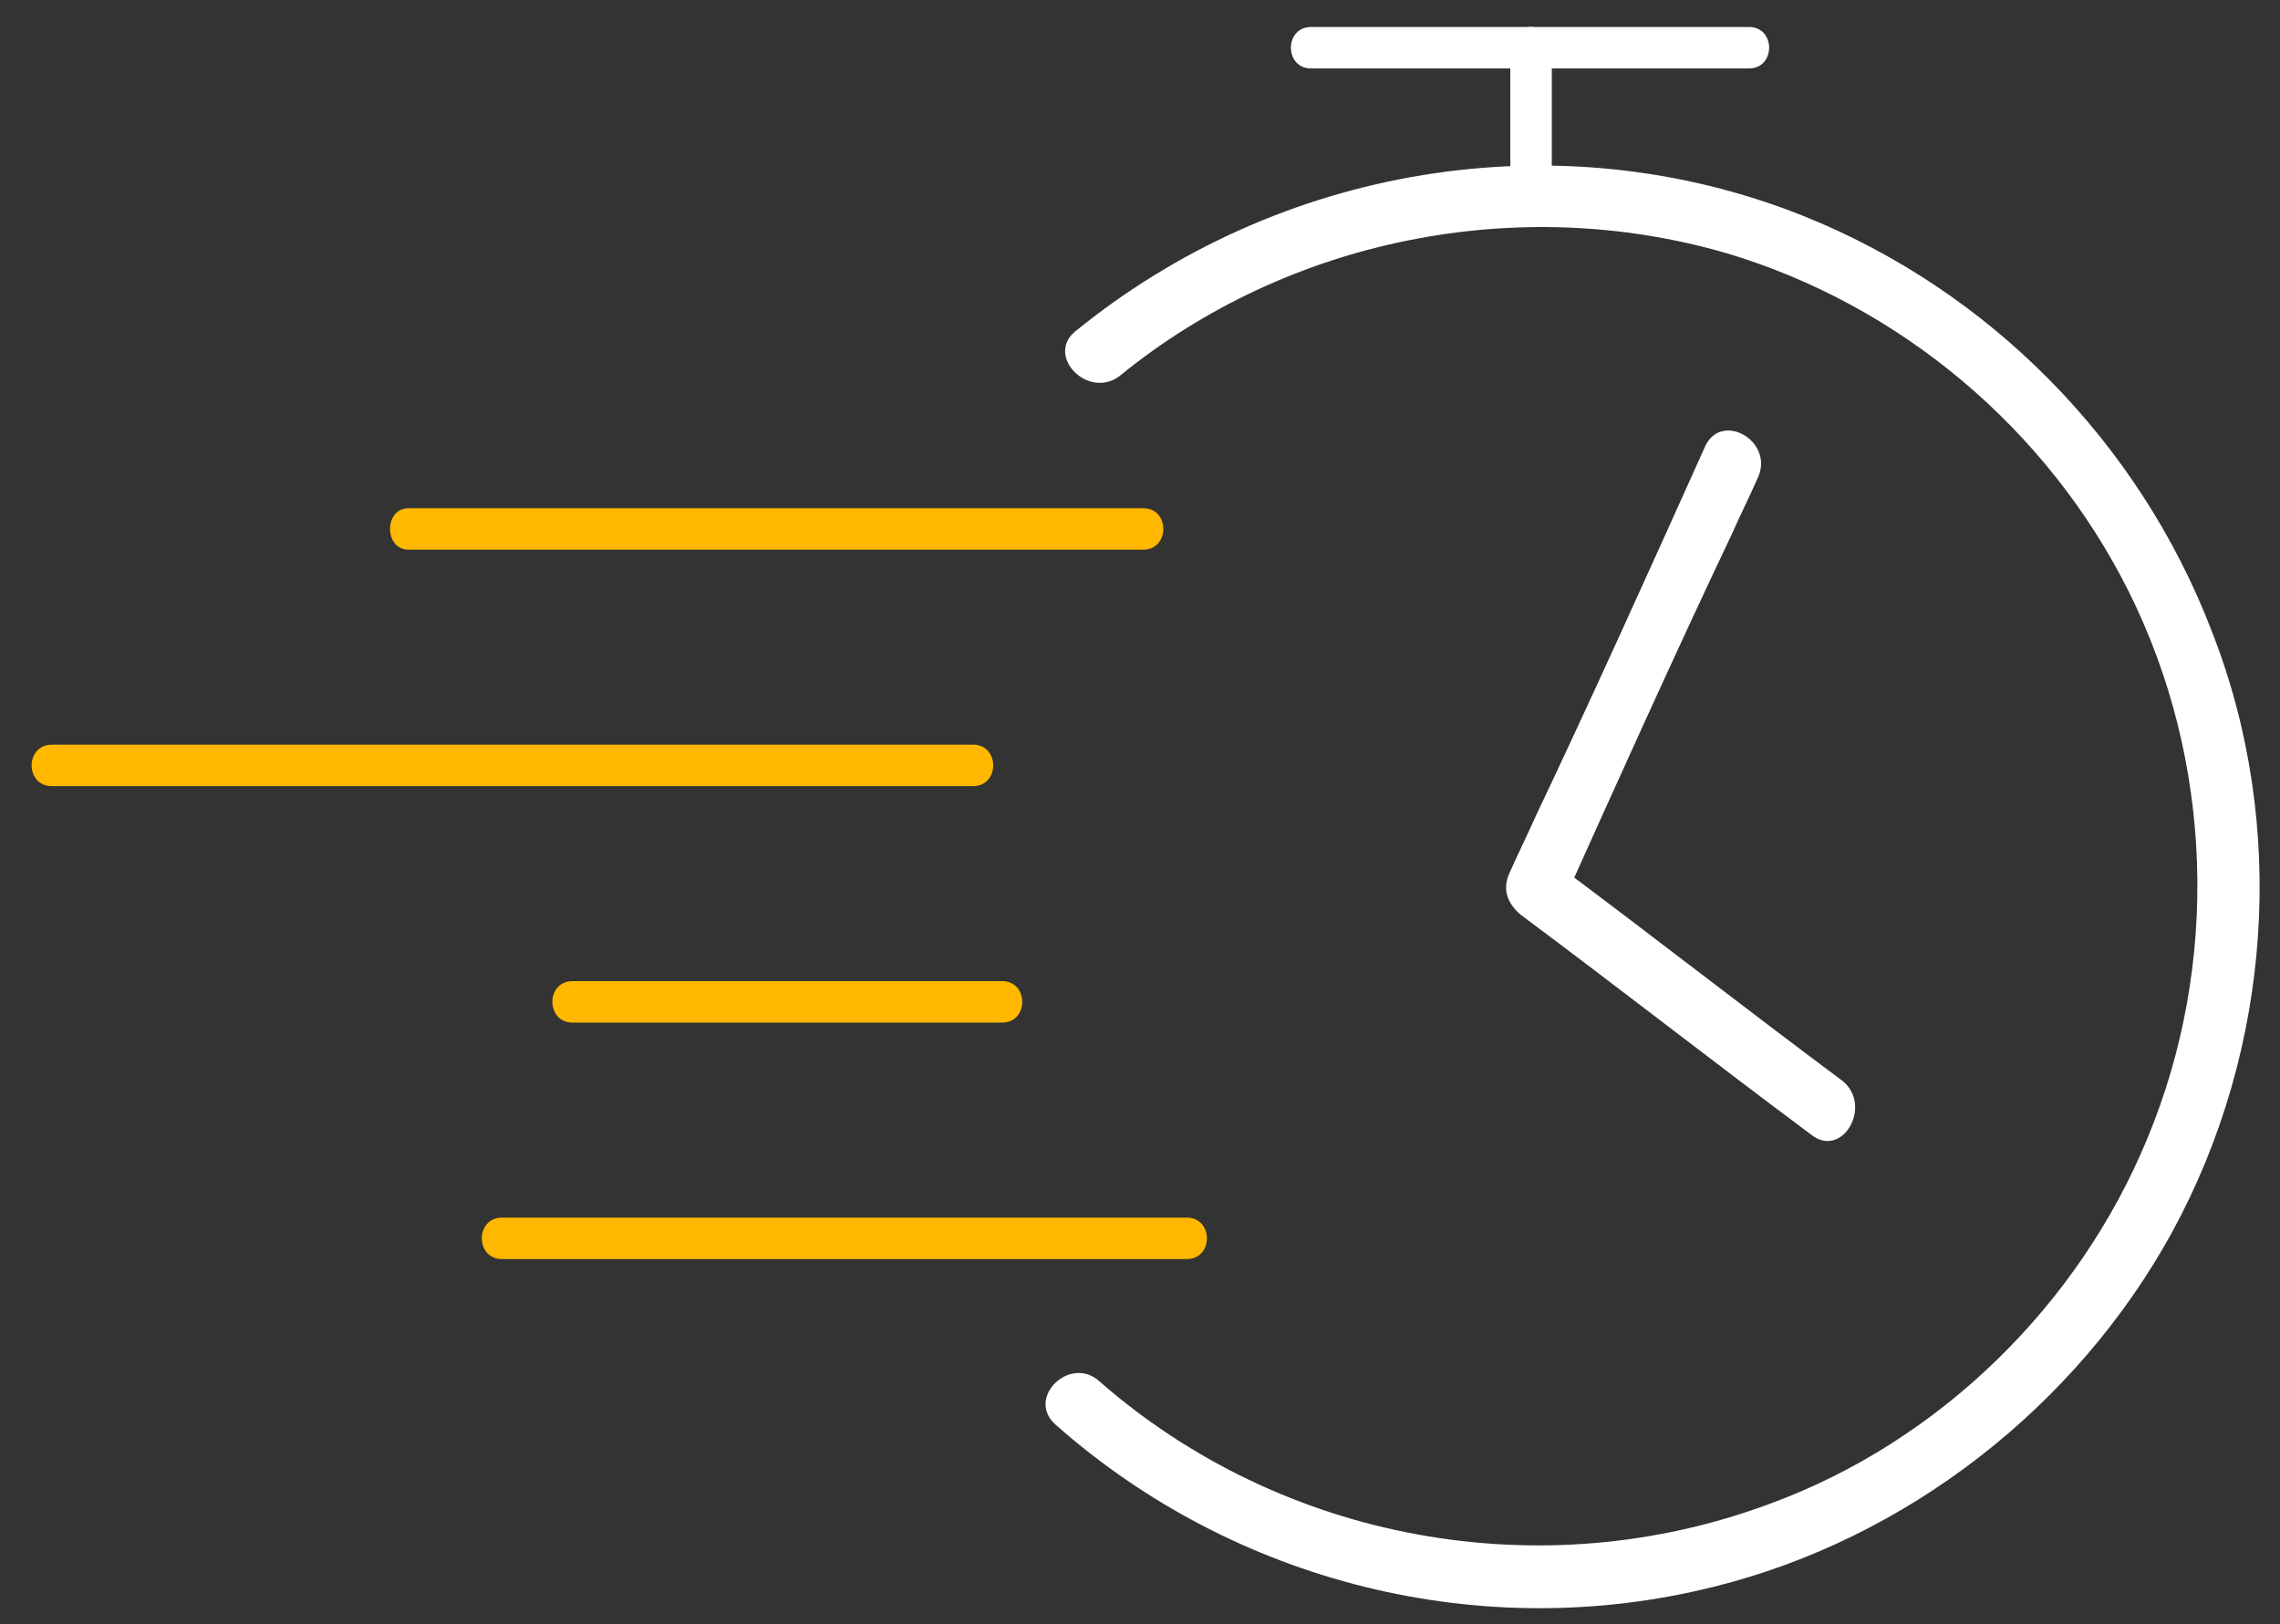
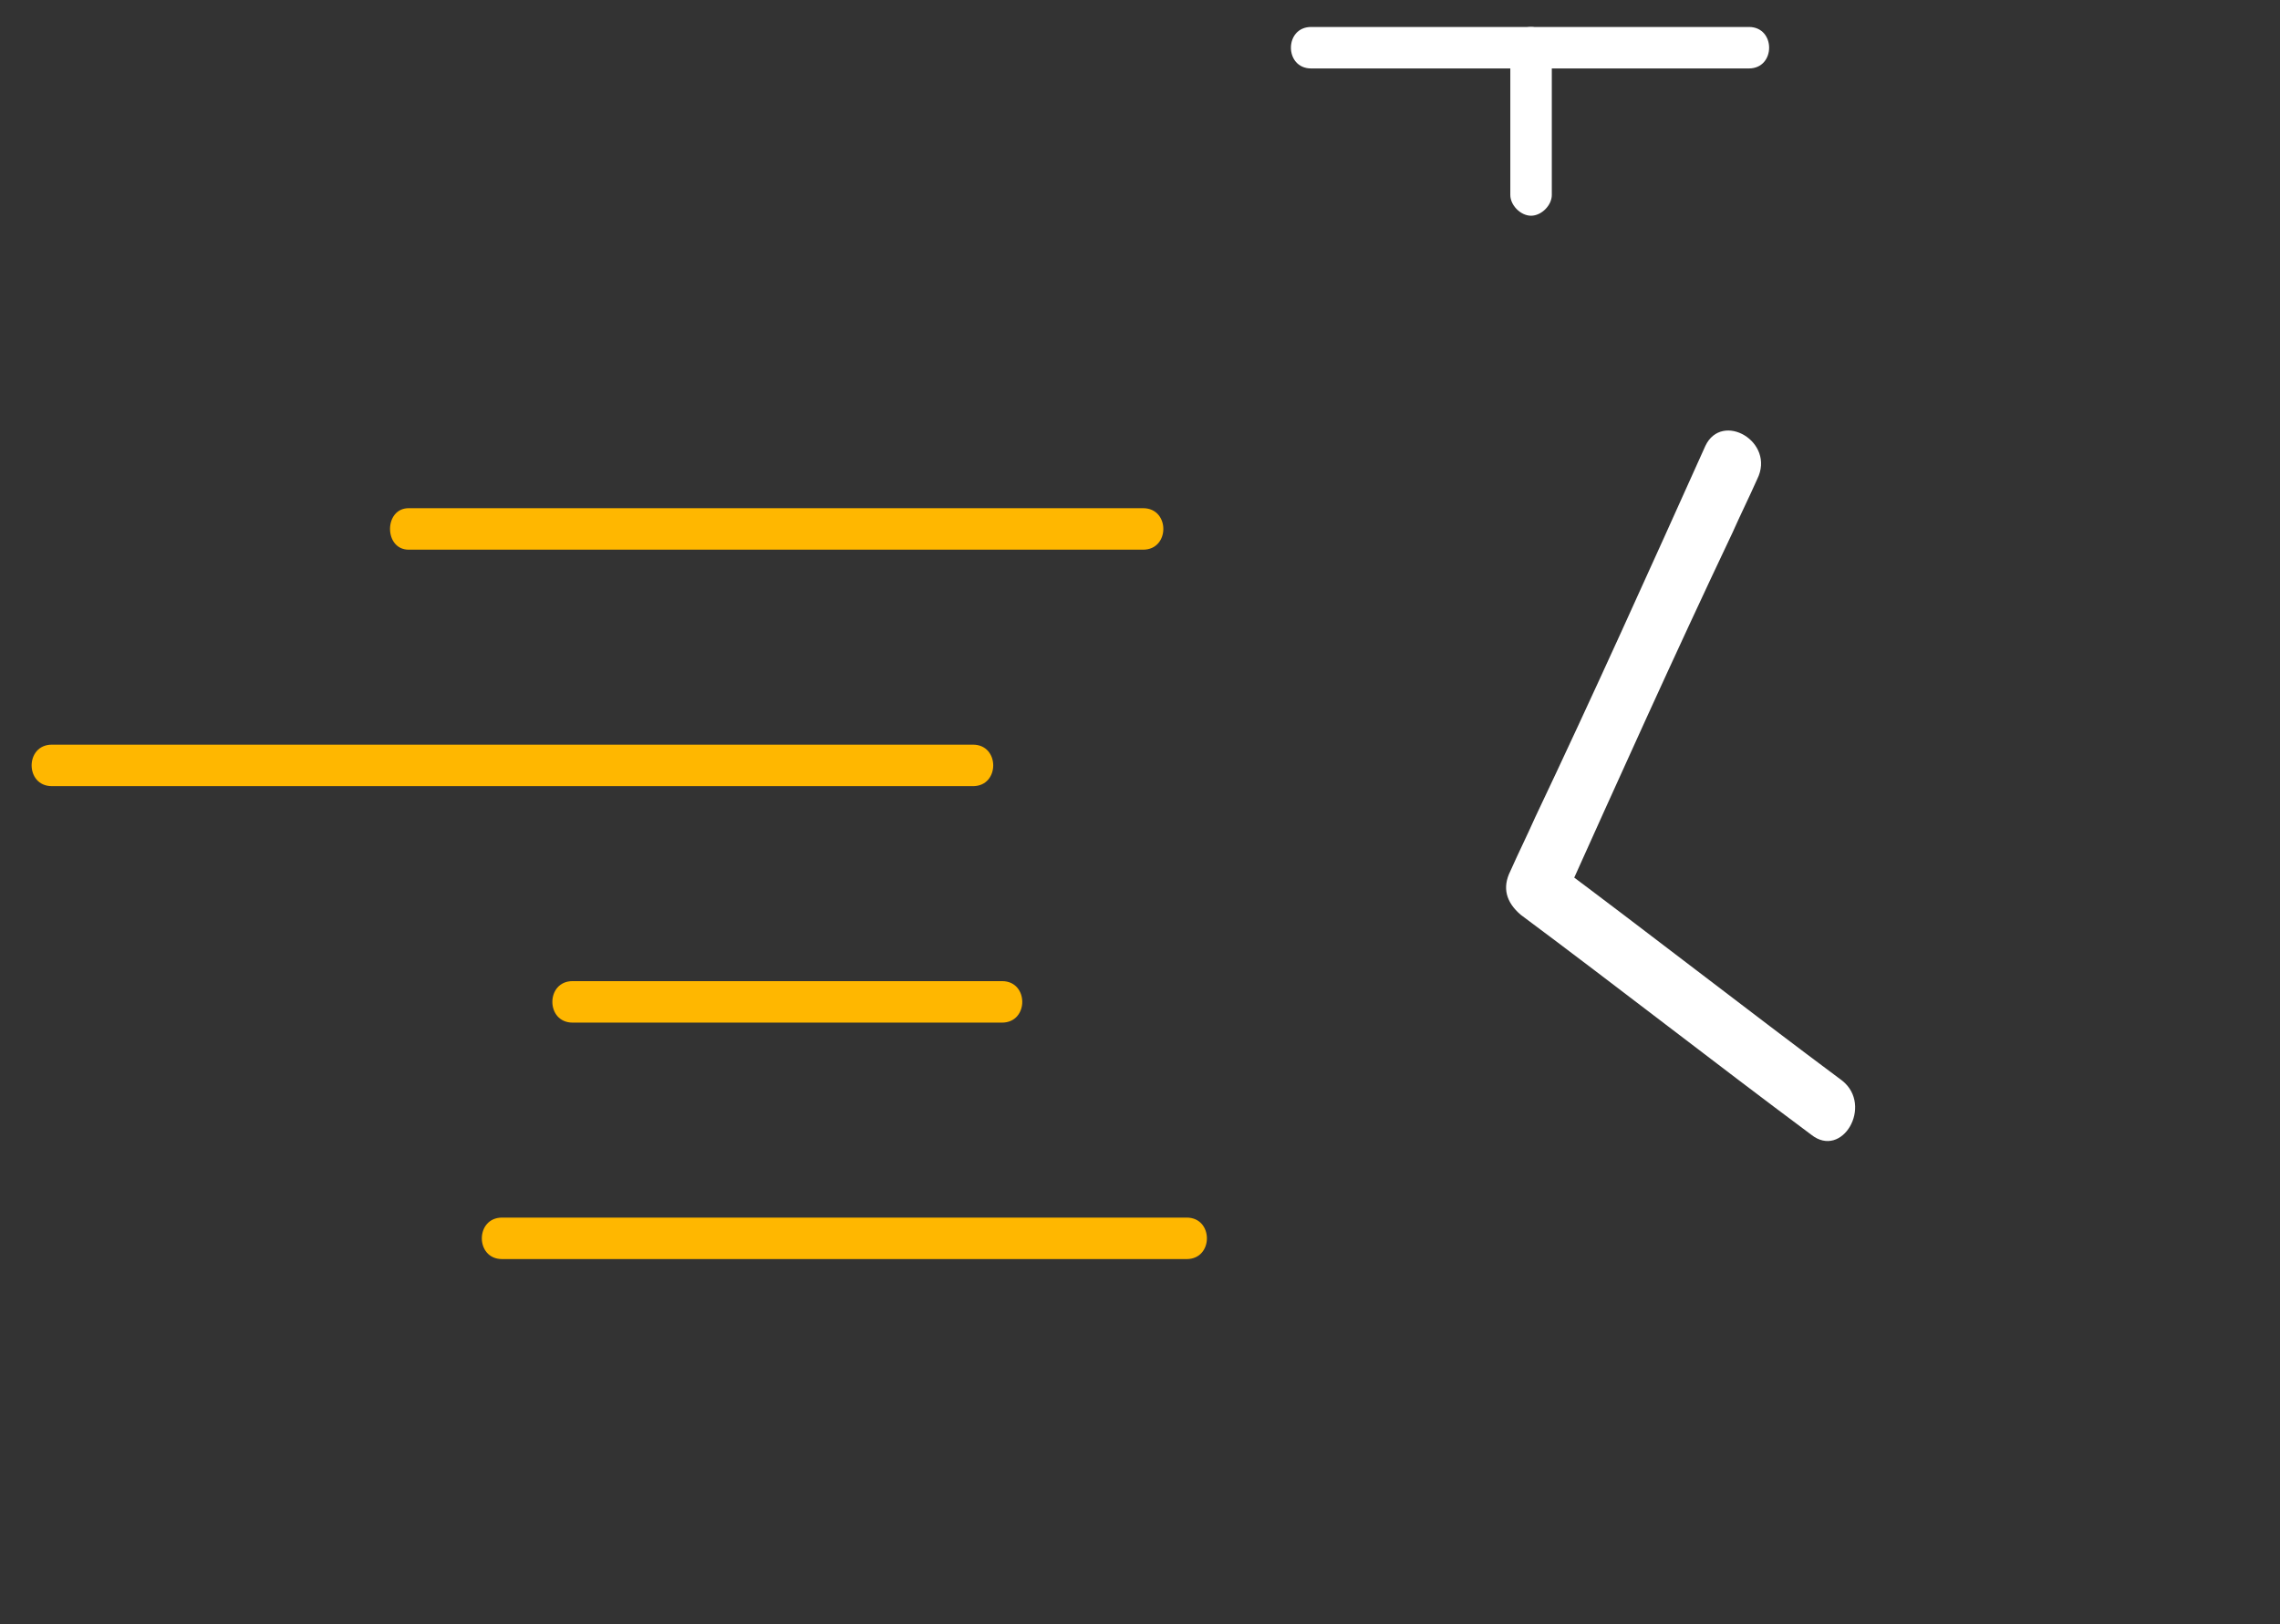
<svg xmlns="http://www.w3.org/2000/svg" version="1.1" id="Layer_1" x="0px" y="0px" viewBox="0 0 109.9 78.3" style="enable-background:new 0 0 109.9 78.3;" xml:space="preserve">
  <rect x="0" y="0" width="109.9" height="78.3" fill="#333333" stroke="none" />
  <style type="text/css">
	.st0{display:none;}
	.st1{display:inline;fill:#231F20;}
	.st2{display:inline;fill:#FFFFFF;}
	.st3{display:inline;fill:#FFB71B;}
	.st4{fill:#FFFFFF;}
	.st5{fill:#FFB700;}
	.st6{display:inline;opacity:0.75;fill:#0BE16E;enable-background:new    ;}
</style>
  <g id="Bkgd" class="st0">
    <rect x="-125" y="-140.8" class="st1" width="360" height="360" />
  </g>
  <g id="ART" class="st0">
-     <path class="st2" d="M56.9-139.7c0-0.9-0.8-1.7-1.7-1.7H31.1c-0.9,0-1.7,0.8-1.7,1.7s0.8,1.7,1.7,1.7h24.1   C56.1-138.1,56.9-138.8,56.9-139.7z" />
+     <path class="st2" d="M56.9-139.7c0-0.9-0.8-1.7-1.7-1.7H31.1c-0.9,0-1.7,0.8-1.7,1.7s0.8,1.7,1.7,1.7h24.1   C56.1-138.1,56.9-138.8,56.9-139.7" />
    <path class="st3" d="M50.3-134.4c-0.6,0.7-0.5,1.8,0.2,2.4c4.9,4.3,11.3,6.7,17.8,6.7c14.9,0,27-12.1,27-27s-12.1-27-27-27   c-6,0-11.6,1.9-16.4,5.6c-0.7,0.6-0.9,1.6-0.3,2.4c0.6,0.7,1.6,0.9,2.4,0.3c4.2-3.2,9.1-4.9,14.3-4.9c13.1,0,23.7,10.6,23.7,23.7   c0,13.1-10.6,23.7-23.7,23.7c-5.7,0-11.3-2.1-15.6-5.9C51.9-135.2,50.9-135.1,50.3-134.4z" />
-     <path class="st3" d="M76.6,209.6c-0.8-0.4-1.8,0-2.2,0.8l-7.6,16.5v0.1c0,0.1-0.1,0.2-0.1,0.3s0,0.2,0,0.3s0,0.2,0,0.3   s0.1,0.2,0.1,0.3s0.1,0.2,0.2,0.3s0.1,0.2,0.2,0.3l0.1,0.1l11.5,8.8c0.3,0.2,0.7,0.3,1,0.3c0.5,0,1-0.2,1.3-0.7   c0.6-0.7,0.4-1.8-0.3-2.4l-10.4-8l7.1-15.3C77.8,211,77.4,210,76.6,209.6z" />
    <path class="st2" d="M27.5,216.2h27c0.9,0,1.7-0.8,1.7-1.7s-0.8-1.7-1.7-1.7h-27c-0.9,0-1.7,0.8-1.7,1.7   C25.9,215.4,26.6,216.2,27.5,216.2z" />
    <path class="st3" d="M50.3,245.6c-0.6,0.7-0.5,1.8,0.2,2.4c4.9,4.3,11.3,6.7,17.8,6.7c14.9,0,27-12.1,27-27s-12.1-27-27-27   c-6,0-11.6,1.9-16.4,5.6c-0.7,0.6-0.9,1.6-0.3,2.4c0.6,0.7,1.6,0.9,2.4,0.3c4.2-3.2,9.1-4.9,14.3-4.9c13.1,0,23.7,10.6,23.7,23.7   s-10.6,23.7-23.7,23.7c-5.7,0-11.3-2.1-15.6-5.9C51.9,244.8,50.9,244.9,50.3,245.6z" />
    <path class="st3" d="M69.5,200.7v-2.4h6c0.7,0,1.2-0.6,1.2-1.2c0-0.7-0.6-1.2-1.2-1.2H61c-0.7,0-1.2,0.6-1.2,1.2   c0,0.7,0.6,1.2,1.2,1.2h6v2.4H69.5z" />
  </g>
  <g id="image_contrast">
</g>
  <g id="_x30__spent">
    <g>
      <g>
        <g>
          <path class="st4" d="M82.2,21.5c-2.7,6-5.4,12-8.2,17.9c-0.4,0.9-0.8,1.7-1.2,2.6c-0.4,0.8-0.2,1.5,0.5,2.1      c4.7,3.5,9.3,7.1,14,10.6c1.5,1.2,3-1.4,1.5-2.6c-4.7-3.5-9.3-7.1-14-10.6c0.2,0.7,0.4,1.4,0.5,2.1c2.7-6,5.4-12,8.2-17.9      c0.4-0.9,0.8-1.7,1.2-2.6C85.6,21.3,83,19.8,82.2,21.5L82.2,21.5z" />
        </g>
      </g>
      <g>
        <g>
-           <path class="st4" d="M54,18.1c8.1-6.6,19.2-8.8,29.2-5.9c8.4,2.5,15.5,8.5,19.4,16.3c4.1,8.2,4.4,18,0.9,26.4      c-3.3,8-10,14.6-18.2,17.6c-11,4.1-23.5,1.8-32.3-5.9c-1.4-1.3-3.6,0.8-2.1,2.1c8.6,7.6,20.5,10.6,31.7,7.8      c9.3-2.3,17.5-8.7,22.1-17.1c4.8-8.8,5.6-19.6,1.9-29c-3.5-9.1-10.7-16.4-19.7-20C75.1,5.7,61.6,8,51.8,16      C50.4,17.2,52.5,19.3,54,18.1L54,18.1z" />
-         </g>
+           </g>
      </g>
      <g>
        <g>
          <path class="st4" d="M63.2,3.3c6.2,0,12.4,0,18.5,0c0.9,0,1.7,0,2.6,0c1.3,0,1.3-2,0-2c-6.2,0-12.4,0-18.5,0c-0.9,0-1.7,0-2.6,0      C61.9,1.3,61.9,3.3,63.2,3.3L63.2,3.3z" />
        </g>
      </g>
      <g>
        <g>
          <path class="st4" d="M72.8,2.3c0,2.1,0,4.2,0,6.2c0,0.3,0,0.6,0,0.9c0,0.5,0.5,1,1,1s1-0.5,1-1c0-2.1,0-4.2,0-6.2      c0-0.3,0-0.6,0-0.9c0-0.5-0.5-1-1-1C73.2,1.3,72.8,1.8,72.8,2.3L72.8,2.3z" />
        </g>
      </g>
      <g>
        <g>
          <path class="st5" d="M19.7,26.5c10.3,0,20.6,0,31,0c1.5,0,2.9,0,4.4,0c1.3,0,1.3-2,0-2c-10.3,0-20.6,0-31,0c-1.5,0-2.9,0-4.4,0      C18.5,24.5,18.5,26.5,19.7,26.5L19.7,26.5z" />
        </g>
      </g>
      <g>
        <g>
          <path class="st5" d="M2.5,37.9c5,0,10,0,15,0c8,0,15.9,0,23.9,0c1.8,0,3.7,0,5.5,0c1.3,0,1.3-2,0-2c-5,0-10,0-15,0      c-8,0-15.9,0-23.9,0c-1.8,0-3.7,0-5.5,0C1.2,35.9,1.2,37.9,2.5,37.9L2.5,37.9z" />
        </g>
      </g>
      <g>
        <g>
          <path class="st5" d="M27.6,49.3c6,0,12.1,0,18.1,0c0.9,0,1.7,0,2.6,0c1.3,0,1.3-2,0-2c-6,0-12.1,0-18.1,0c-0.9,0-1.7,0-2.6,0      C26.3,47.3,26.3,49.3,27.6,49.3L27.6,49.3z" />
        </g>
      </g>
      <g>
        <g>
          <path class="st5" d="M24.2,60.7c9.6,0,19.2,0,28.8,0c1.4,0,2.8,0,4.2,0c1.3,0,1.3-2,0-2c-9.6,0-19.2,0-28.8,0      c-1.4,0-2.8,0-4.2,0C22.9,58.7,22.9,60.7,24.2,60.7L24.2,60.7z" />
        </g>
      </g>
    </g>
  </g>
  <g id="impressions">
</g>
  <g id="run_length">
</g>
  <g id="businesses-customers">
</g>
  <g id="_x32_0_percent">
</g>
  <g id="Layer_10">
</g>
  <g id="Grid" class="st0">
    <rect x="54.8" y="-26.2" class="st6" width="0.5" height="130.8" />
    <rect x="44.8" y="-26.2" class="st6" width="0.5" height="130.8" />
    <rect x="34.8" y="-26.2" class="st6" width="0.5" height="130.8" />
    <rect x="24.8" y="-26.2" class="st6" width="0.5" height="130.8" />
    <rect x="14.8" y="-26.2" class="st6" width="0.5" height="130.8" />
    <rect x="64.8" y="-26.2" class="st6" width="0.5" height="130.8" />
    <rect x="74.8" y="-26.2" class="st6" width="0.5" height="130.8" />
    <rect x="84.8" y="-26.2" class="st6" width="0.5" height="130.8" />
    <rect x="94.8" y="-26.2" class="st6" width="0.5" height="130.8" />
    <rect x="14.5" y="40.2" class="st6" width="80.8" height="0.5" />
    <rect x="14.5" y="50.2" class="st6" width="80.8" height="0.5" />
    <rect x="14.5" y="60.2" class="st6" width="80.8" height="0.5" />
    <rect x="14.5" y="70.2" class="st6" width="80.8" height="0.5" />
    <rect x="14.5" y="30.2" class="st6" width="80.8" height="0.5" />
    <rect x="14.5" y="20.2" class="st6" width="80.8" height="0.5" />
    <rect x="14.5" y="10.2" class="st6" width="80.8" height="0.5" />
    <rect x="14.5" y="0.2" class="st6" width="80.8" height="0.5" />
  </g>
</svg>